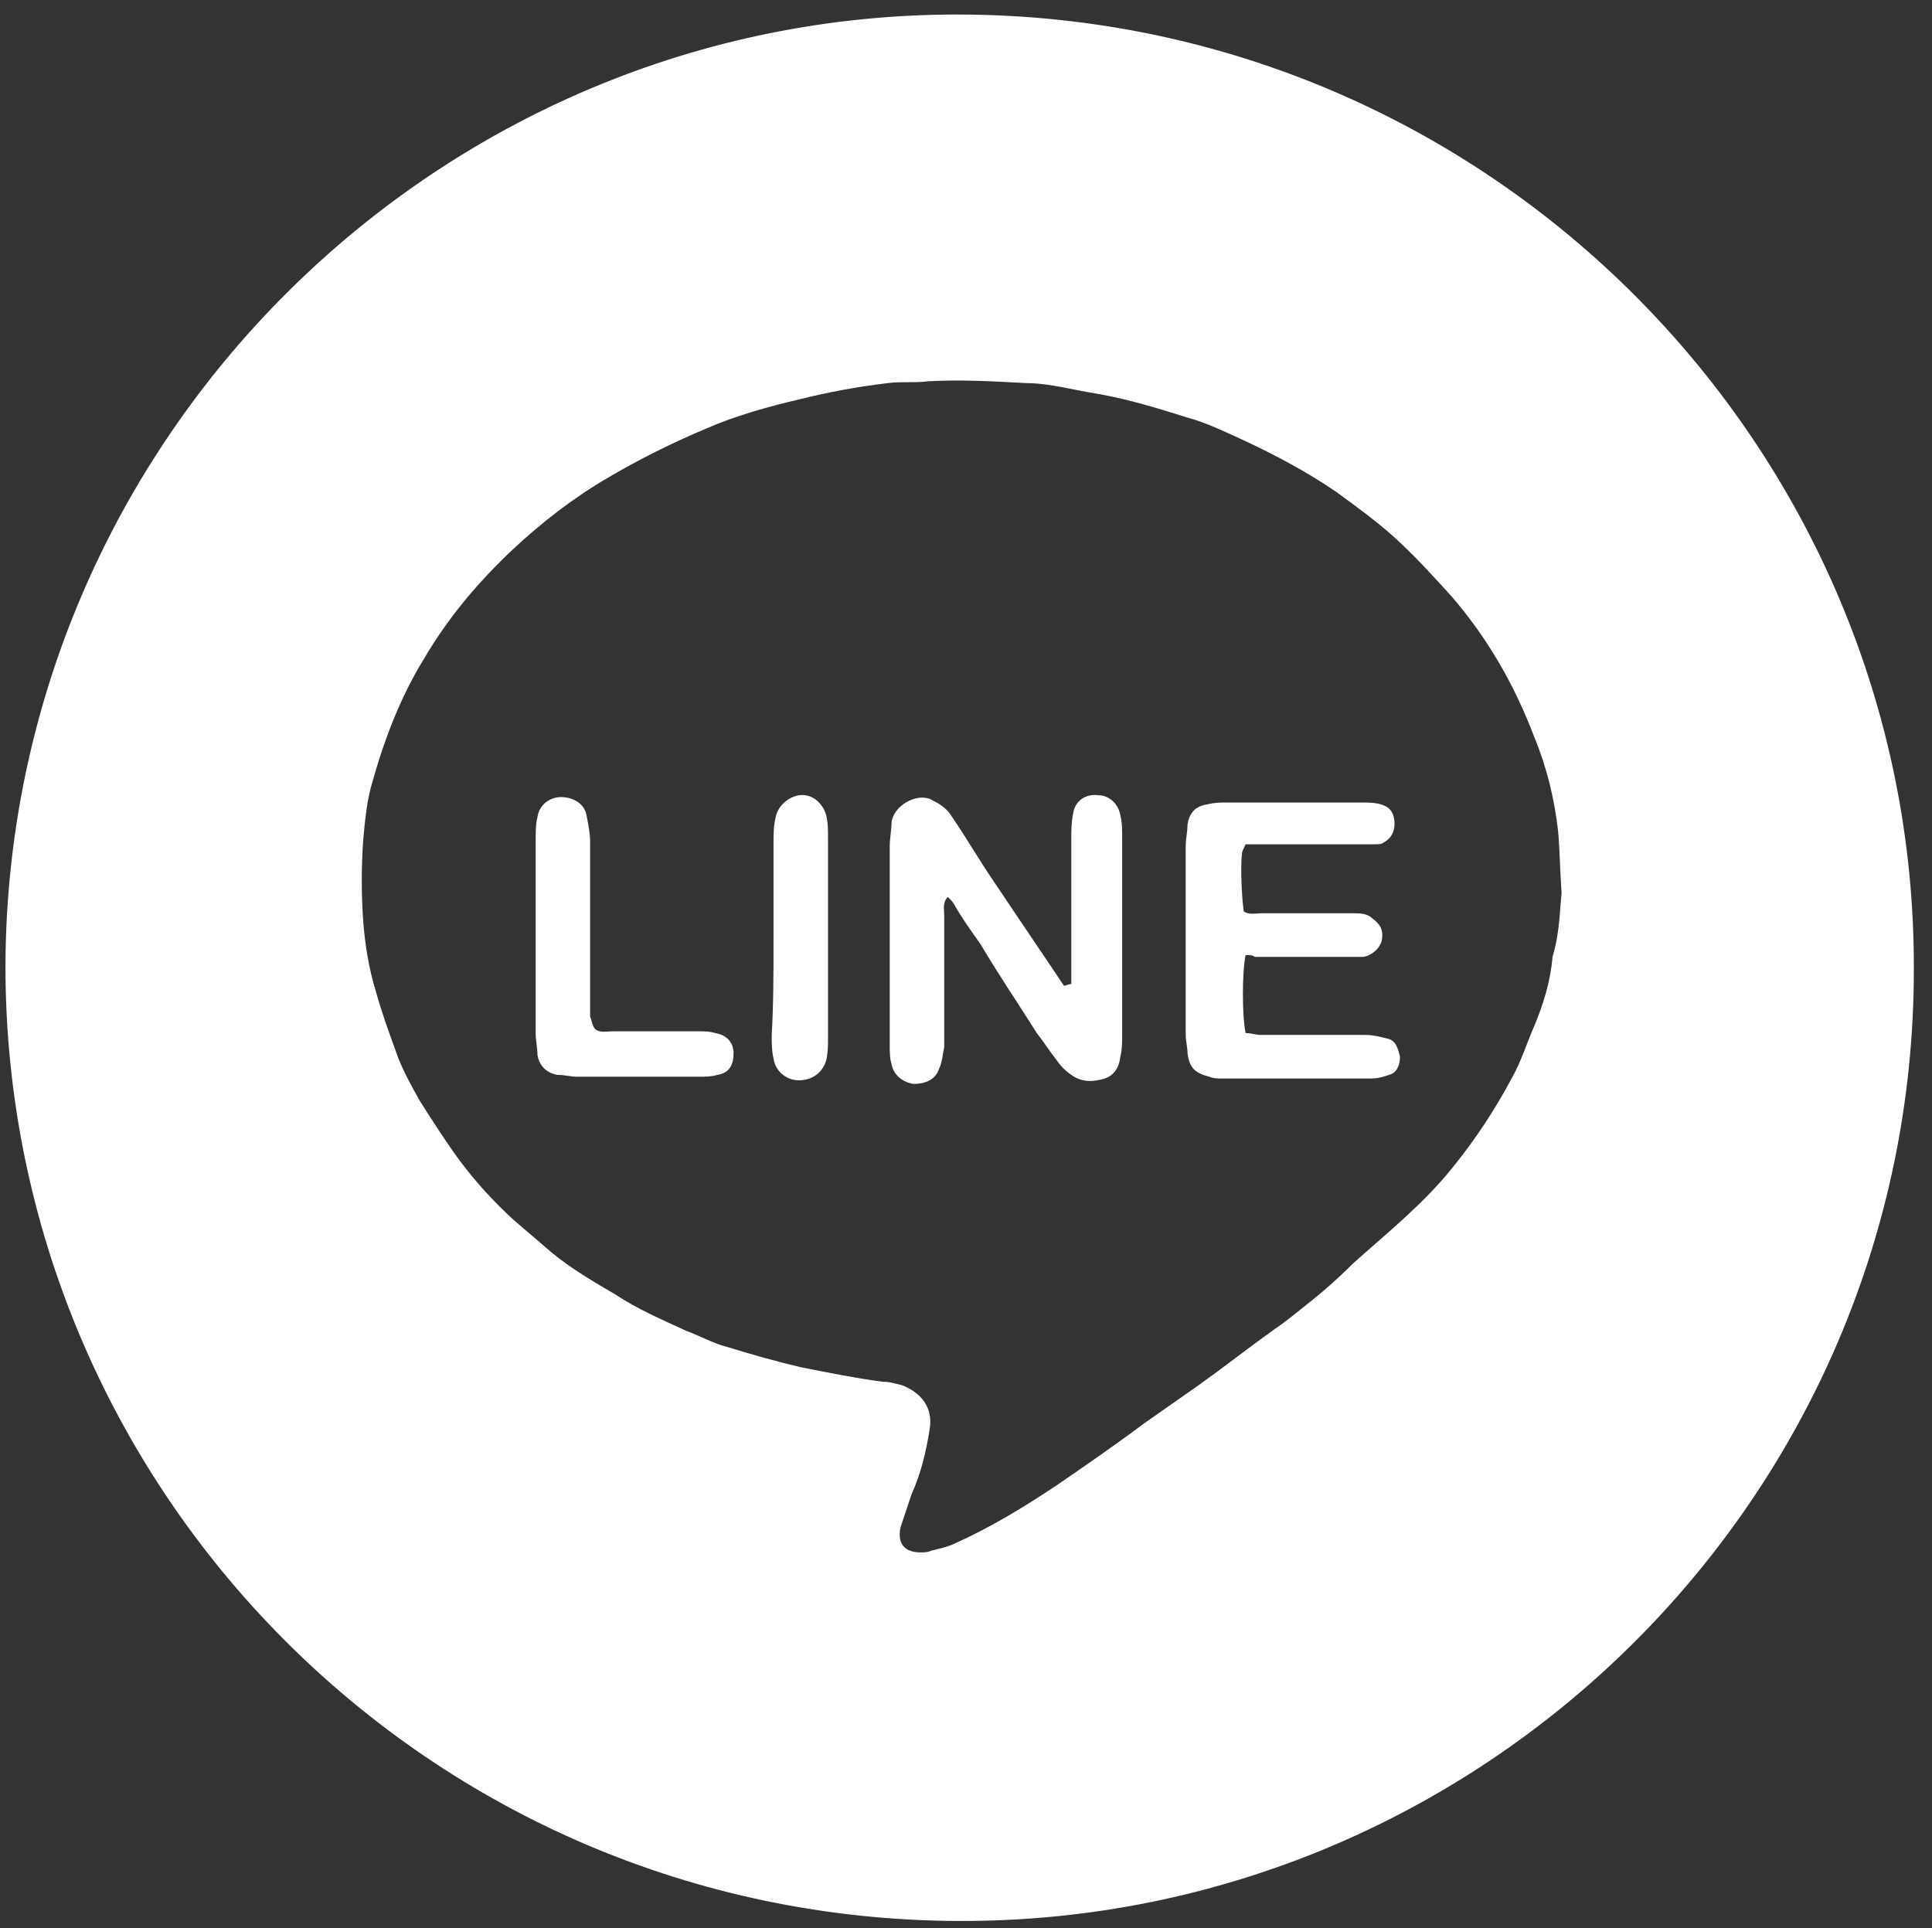
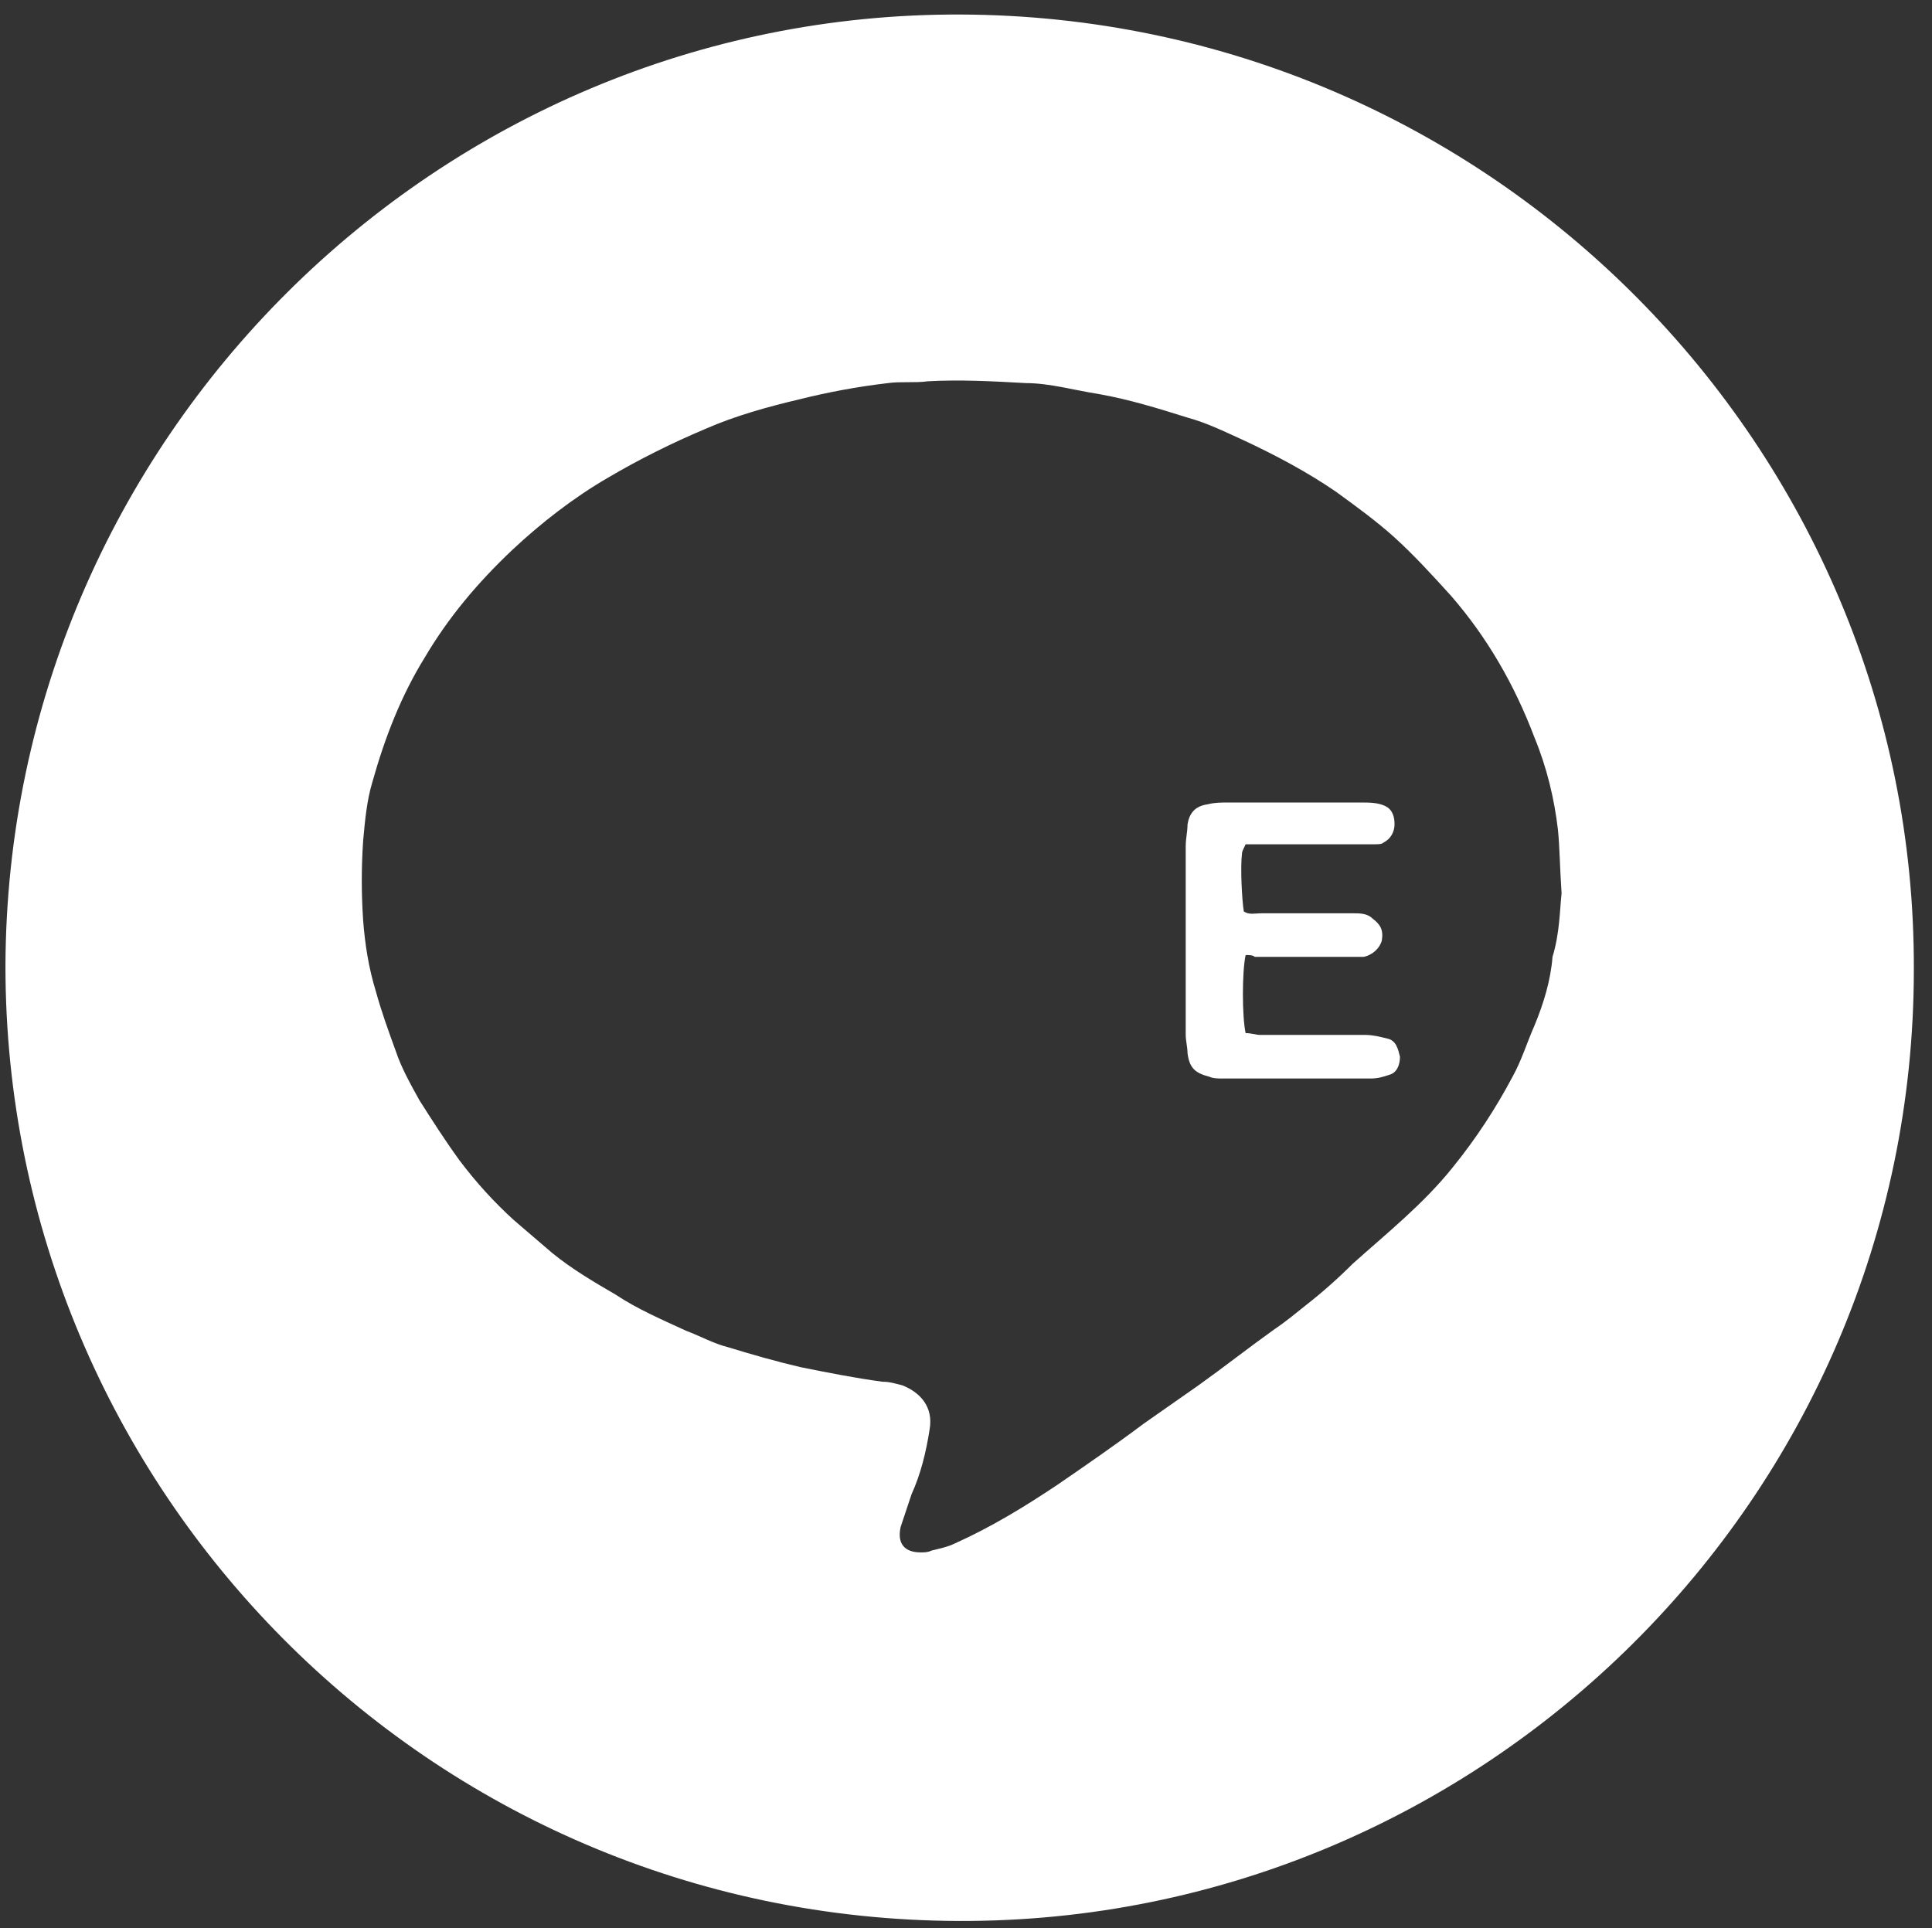
<svg xmlns="http://www.w3.org/2000/svg" version="1.1" id="レイヤー_1" x="0px" y="0px" viewBox="0 0 106.4 106.2" style="enable-background:new 0 0 106.4 106.2;" xml:space="preserve">
  <rect x="0" y="0" width="106.4" height="106.2" fill="#333333" stroke="none" />
  <style type="text/css">
	.st0{fill:#FFFFFF;}
</style>
  <g>
    <path class="st0" d="M105.4,53.4c0,29.1-23.8,52.5-52.6,52.4C23.6,105.7,0.3,82,0.3,53.2c0.1-29,23.8-52.5,52.6-52.4   C82.1,0.9,105.5,24.7,105.4,53.4z M86,49.2c-0.1-1.5-0.1-2.5-0.2-3.5c-0.2-1.7-0.6-3.4-1.3-5.1c-1.1-2.9-2.6-5.5-4.6-7.8   c-1-1.1-2-2.2-3.1-3.2c-1-0.9-2.1-1.7-3.2-2.5c-1.6-1.1-3.3-2-5-2.8c-1.1-0.5-2.1-1-3.2-1.3c-1.6-0.5-3.2-1-4.9-1.3   c-1.3-0.2-2.7-0.6-4-0.6c-1.8-0.1-3.6-0.2-5.4-0.1c-0.7,0.1-1.5,0-2.2,0.1c-1.7,0.2-3.3,0.5-4.9,0.9c-1.7,0.4-3.5,0.9-5.1,1.6   c-1.9,0.8-3.7,1.7-5.4,2.7c-1.9,1.1-3.7,2.5-5.3,4c-1.9,1.8-3.5,3.7-4.8,5.9c-1.3,2.1-2.2,4.4-2.9,6.9c-0.3,1-0.4,2.1-0.5,3.2   c-0.1,1.5-0.1,2.9,0,4.4c0.1,1.3,0.3,2.6,0.7,3.9c0.3,1.1,0.7,2.2,1.1,3.3c0.3,0.9,0.8,1.8,1.3,2.7c0.7,1.1,1.4,2.2,2.2,3.3   c0.9,1.2,1.9,2.3,3,3.3c0.7,0.6,1.4,1.2,2.1,1.8c1.1,0.9,2.3,1.6,3.5,2.3c1.2,0.8,2.6,1.4,3.9,2c0.8,0.3,1.5,0.7,2.3,0.9   c1.3,0.4,2.7,0.8,4,1.1c1.5,0.3,3,0.6,4.5,0.8c0.4,0,0.7,0.1,1.1,0.2c1,0.4,1.7,1.2,1.5,2.4c-0.2,1.3-0.5,2.5-1,3.6   c-0.2,0.6-0.4,1.2-0.6,1.8c-0.2,0.9,0.2,1.4,1.1,1.4c0.2,0,0.4,0,0.6-0.1c0.4-0.1,0.9-0.2,1.3-0.4c2-0.9,3.8-2,5.6-3.2   c1.6-1.1,3.2-2.2,4.8-3.4c1-0.7,2-1.4,3-2.1c1.4-1,2.8-2.1,4.2-3.1c0.6-0.4,1.2-0.9,1.7-1.3c0.9-0.7,1.8-1.5,2.6-2.3   c1.9-1.7,3.9-3.3,5.5-5.3c1.3-1.6,2.4-3.3,3.3-5c0.5-0.9,0.8-1.9,1.2-2.8c0.5-1.2,0.9-2.5,1-3.8C85.9,51.4,85.9,50.1,86,49.2z" />
-     <path class="st0" d="M59,54.2c0-0.3,0-0.6,0-1c0-2.3,0-4.6,0-7c0-0.5,0-0.9,0.1-1.4c0.1-0.7,0.7-1.1,1.4-1c0.6,0,1.1,0.5,1.2,1.1   c0.1,0.4,0.1,0.8,0.1,1.2c0,3.6,0,7.3,0,10.9c0,0.4,0,0.8-0.1,1.2c-0.1,0.8-0.5,1.2-1.3,1.3c-0.5,0.1-1,0-1.4-0.3   c-0.3-0.2-0.6-0.5-0.8-0.8c-0.4-0.5-0.7-1-1.1-1.5c-1-1.6-2.1-3.2-3.1-4.9c-0.5-0.7-1-1.4-1.4-2.1c-0.1-0.2-0.2-0.3-0.4-0.5   c-0.3,0.3-0.2,0.7-0.2,1c0,2.1,0,4.2,0,6.4c0,0.3,0,0.6,0,0.9c-0.1,0.4-0.1,0.8-0.3,1.2c-0.2,0.6-0.8,0.8-1.4,0.8   c-0.6-0.1-1.1-0.5-1.2-1.1c-0.1-0.3-0.1-0.7-0.1-1c0-3.7,0-7.4,0-11c0-0.4,0.1-0.9,0.1-1.3c0.1-0.9,1.3-1.6,2.1-1.3   c0.4,0.2,0.8,0.4,1.1,0.8c0.9,1.3,1.7,2.7,2.6,4c1.2,1.8,2.5,3.7,3.7,5.5C58.9,54.2,58.9,54.2,59,54.2z" />
    <path class="st0" d="M68.6,52.6c-0.2,0.9-0.2,3.4,0,4.3c0.3,0,0.6,0.1,0.8,0.1c1.9,0,3.8,0,5.8,0c0.4,0,0.8,0.1,1.2,0.2   c0.5,0.1,0.6,0.6,0.7,1c0,0.5-0.2,0.9-0.6,1c-0.3,0.1-0.6,0.2-1,0.2c-2.7,0-5.4,0-8.2,0c-0.2,0-0.5,0-0.7-0.1   c-0.8-0.2-1.1-0.5-1.2-1.3c0-0.3-0.1-0.7-0.1-1c0-3.5,0-7,0-10.4c0-0.4,0.1-0.8,0.1-1.2c0.1-0.6,0.4-1,1.1-1.1   c0.4-0.1,0.7-0.1,1.1-0.1c2.5,0,4.9,0,7.4,0c0.4,0,0.9,0,1.3,0.2s0.5,0.6,0.5,1s-0.2,0.8-0.6,1c-0.1,0.1-0.3,0.1-0.5,0.1   c-0.4,0-0.7,0-1.1,0c-1.7,0-3.3,0-5,0c-0.3,0-0.7,0-1,0c-0.1,0.2-0.2,0.4-0.2,0.5c-0.1,0.8,0,2.6,0.1,3.2c0.3,0.2,0.6,0.1,1,0.1   c1.7,0,3.3,0,5,0c0.4,0,0.8,0,1.1,0.3c0.4,0.3,0.6,0.6,0.5,1.2c-0.1,0.4-0.5,0.8-1,0.9c-0.3,0-0.6,0-0.9,0c-1.7,0-3.4,0-5.1,0   C69,52.6,68.8,52.6,68.6,52.6z" />
-     <path class="st0" d="M32.8,56.7c0.3,0.2,0.6,0.1,1,0.1c1.5,0,3.1,0,4.6,0c0.3,0,0.7,0,1,0.1c0.6,0.1,1,0.5,1,1.1s-0.2,1.1-0.9,1.2   c-0.3,0.1-0.7,0.1-1,0.1c-2.2,0-4.4,0-6.7,0c-0.4,0-0.7-0.1-1.1-0.1c-0.6-0.1-1-0.5-1.1-1.1c0-0.4-0.1-0.8-0.1-1.2   c0-3.5,0-7.1,0-10.6c0-0.4,0-0.9,0.1-1.3c0.1-0.7,0.7-1.1,1.3-1.1c0.7,0,1.3,0.4,1.4,1c0.1,0.5,0.2,1,0.2,1.5c0,2.1,0,4.2,0,6.3   c0,1.1,0,2.2,0,3.3C32.6,56.2,32.6,56.5,32.8,56.7z" />
-     <path class="st0" d="M42.6,51.7c0-1.8,0-3.5,0-5.3c0-0.4,0-0.9,0.1-1.3c0.1-0.7,0.7-1.2,1.3-1.3c0.7-0.1,1.3,0.4,1.5,1.1   c0.1,0.4,0.1,0.8,0.1,1.2c0,3.7,0,7.4,0,11.1c0,0.4,0,0.8-0.1,1.2c-0.2,0.7-0.8,1.1-1.5,1.1s-1.3-0.5-1.4-1.2   c-0.1-0.4-0.1-0.9-0.1-1.3C42.6,55.3,42.6,53.5,42.6,51.7z" />
  </g>
</svg>